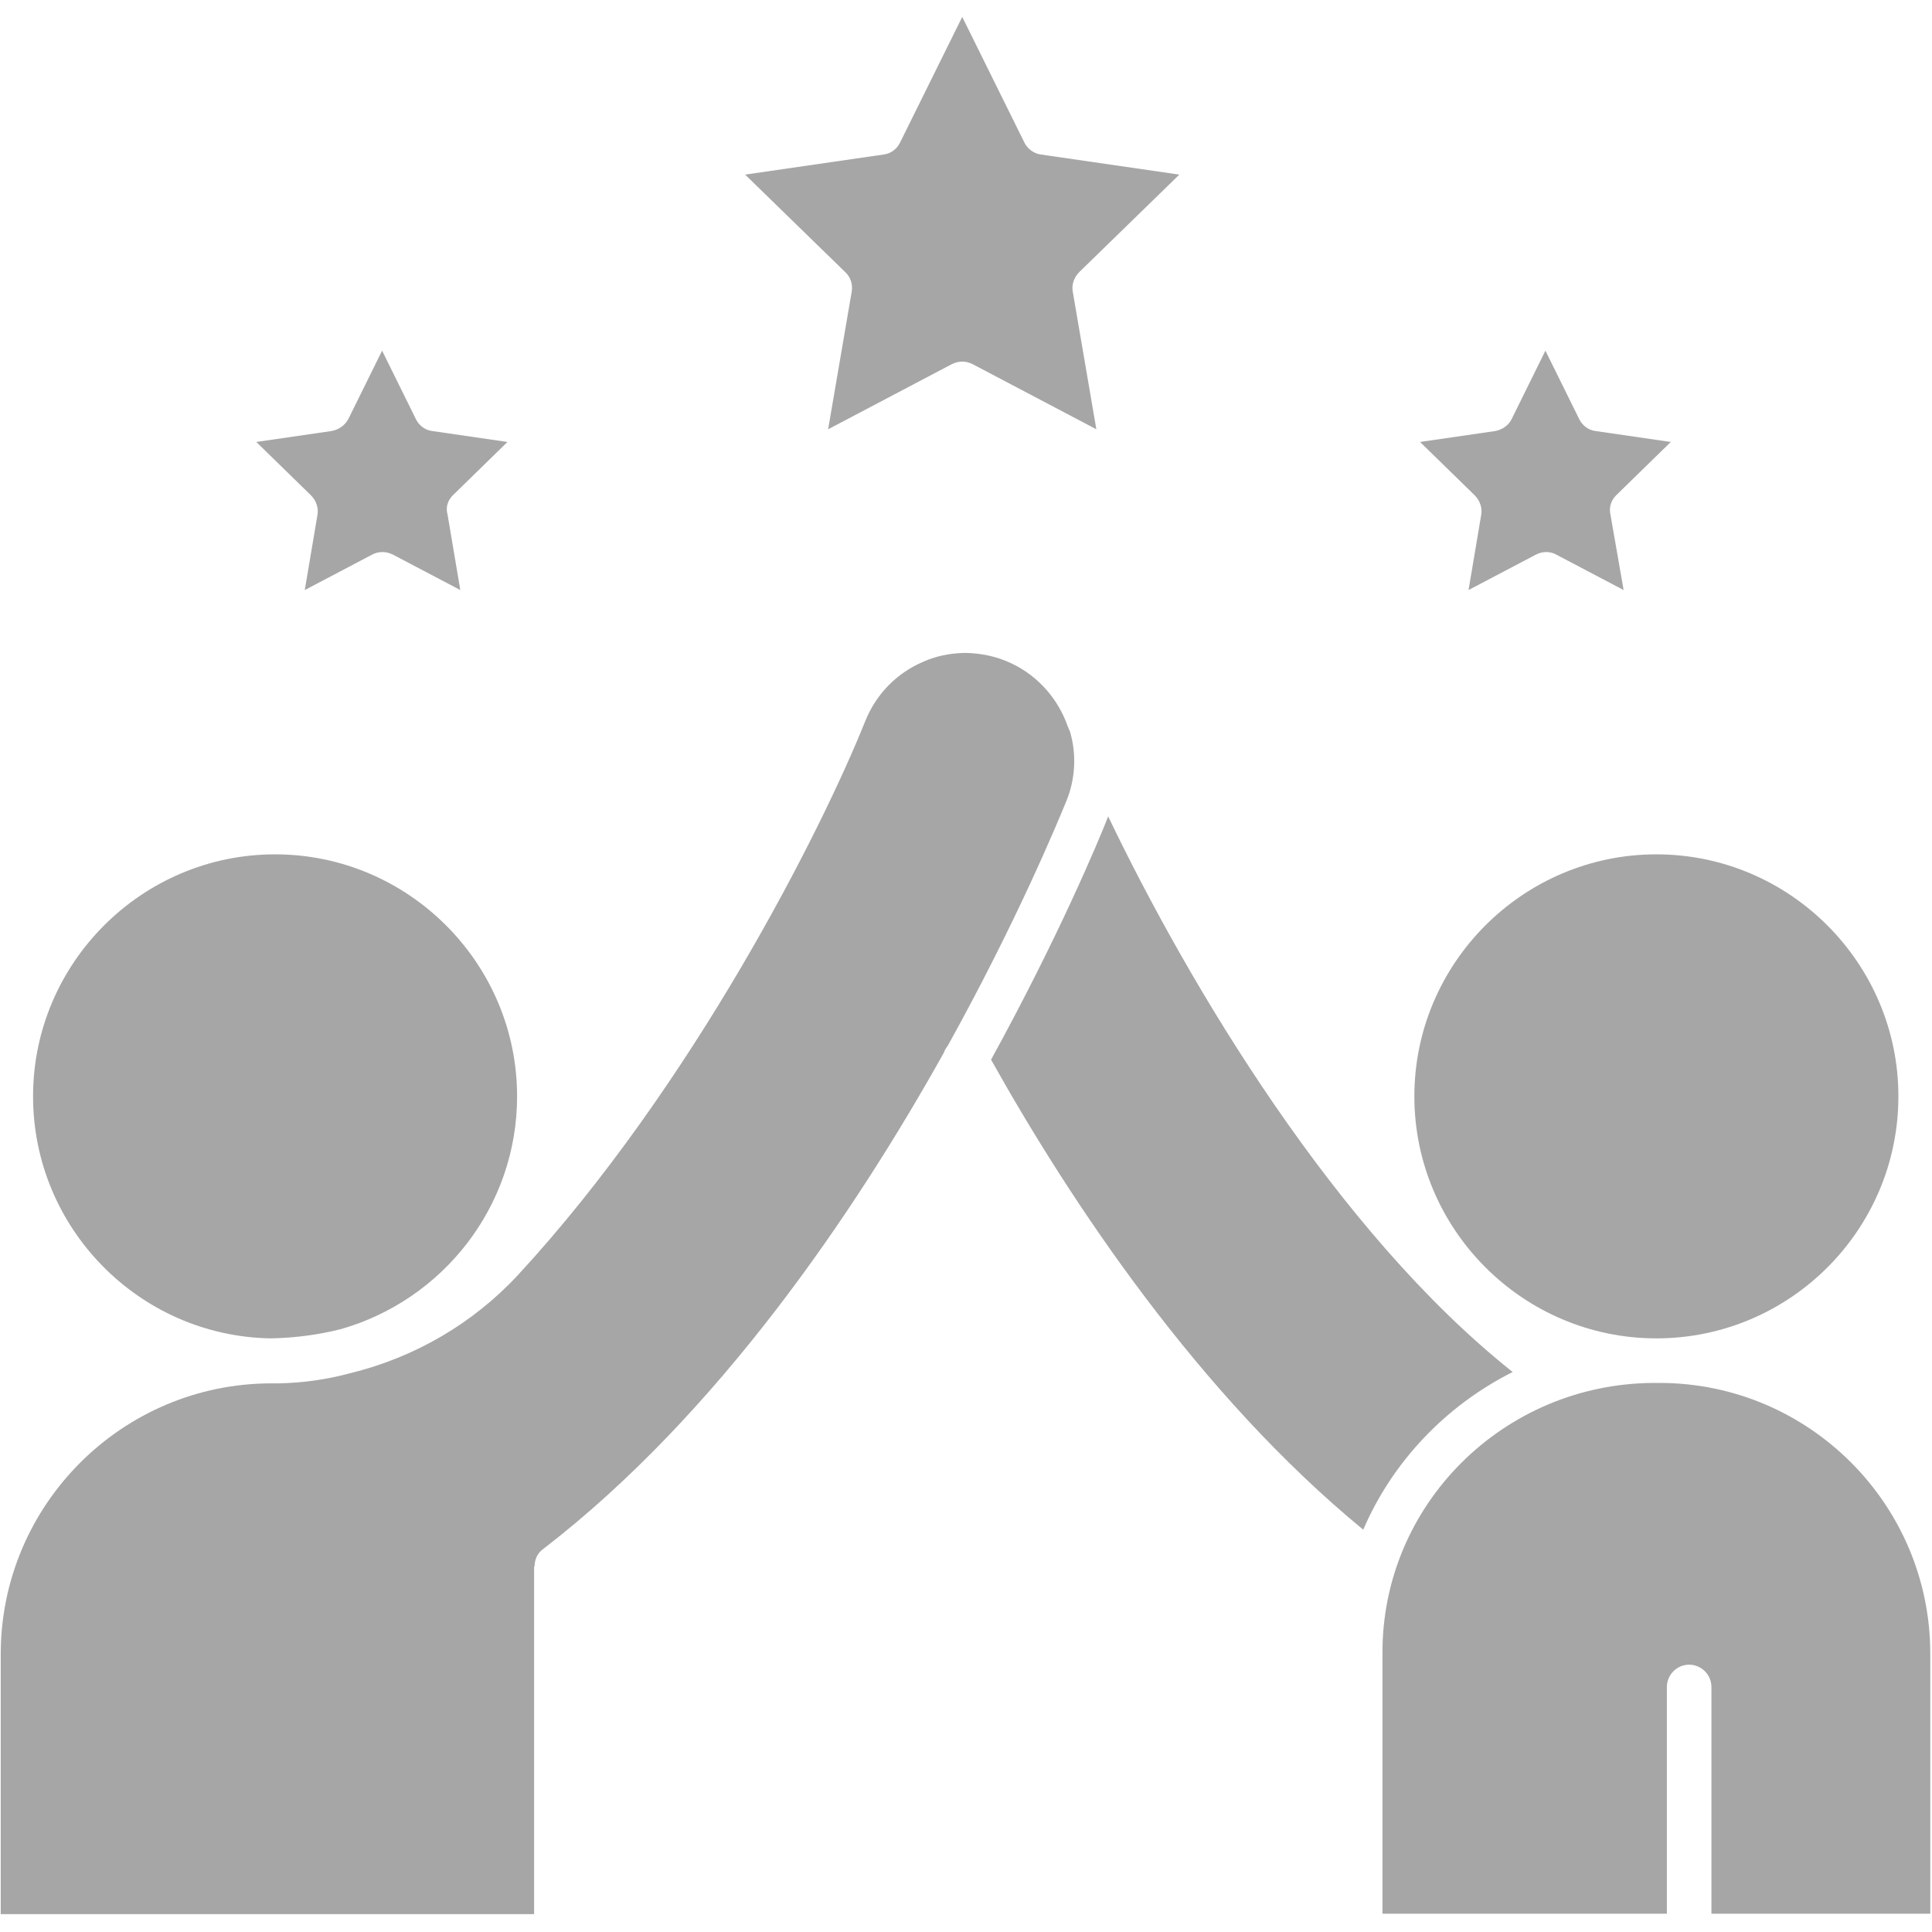
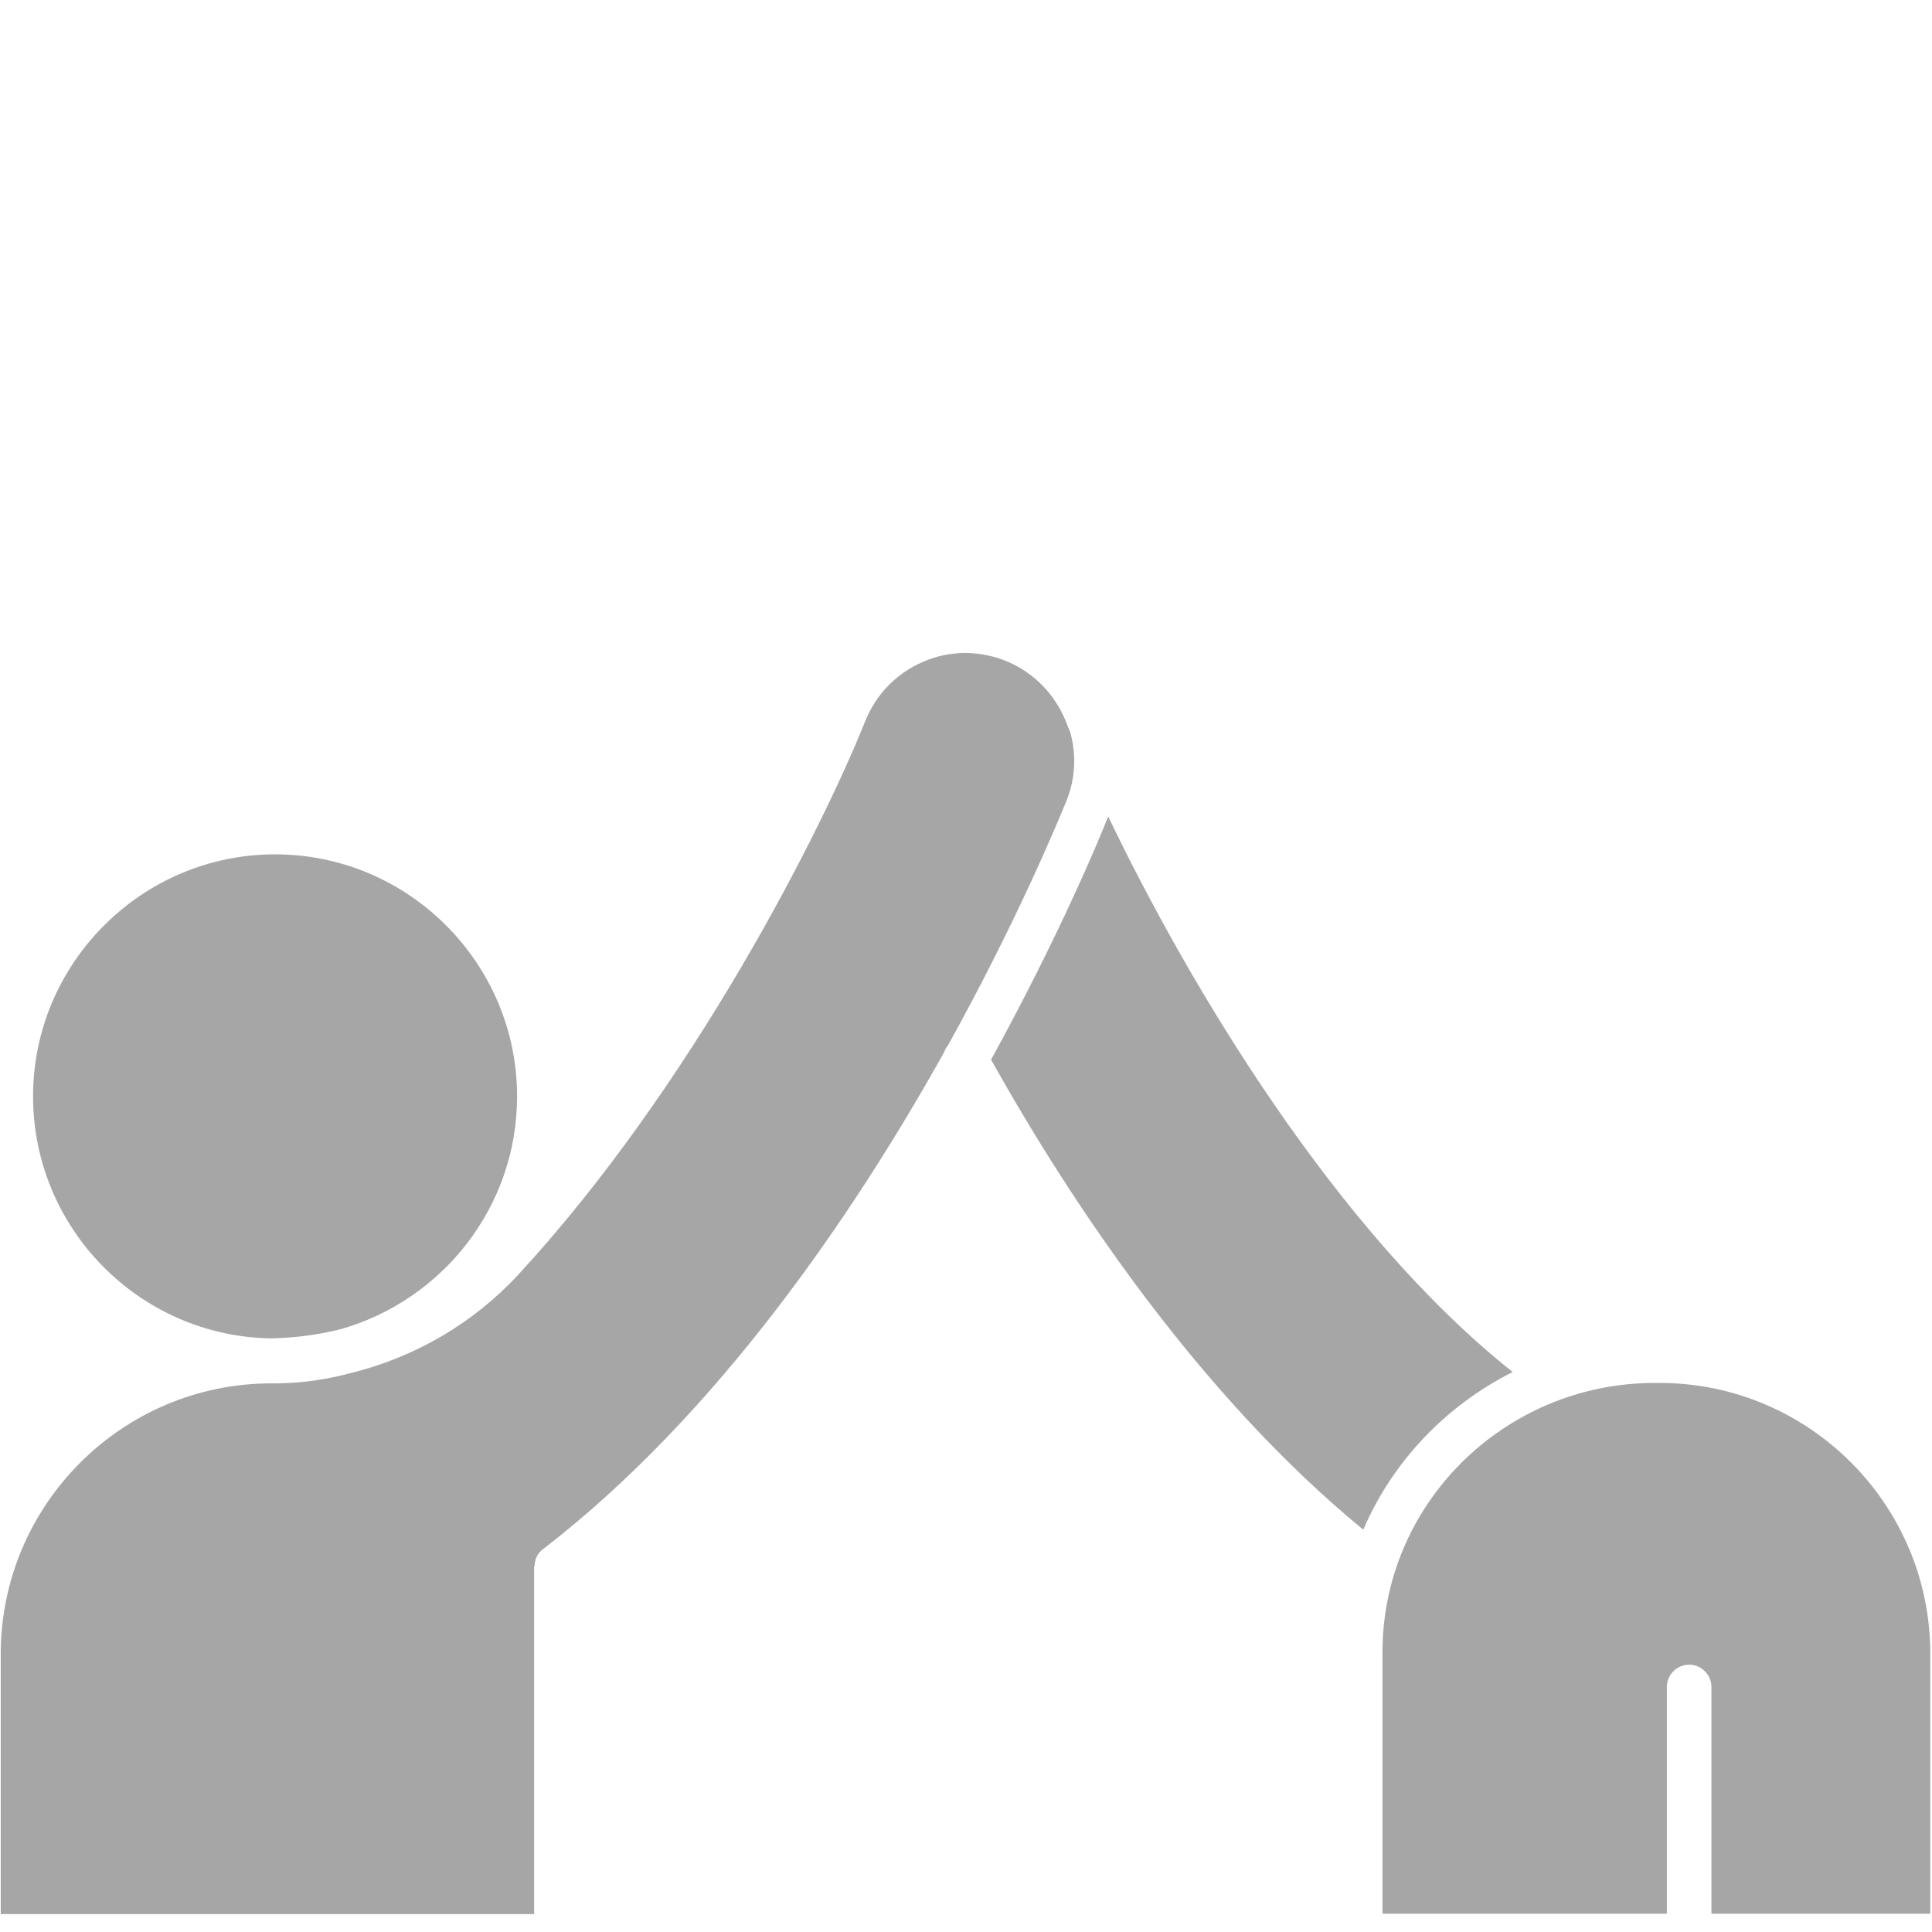
<svg xmlns="http://www.w3.org/2000/svg" width="500" zoomAndPan="magnify" viewBox="0 0 375 375" height="500" preserveAspectRatio="xMidYMid meet" version="1.2">
  <defs>
    <clipPath id="ff2522b65a">
-       <path d="M 49 3.281 L 325 3.281 L 325 115 L 49 115 Z M 49 3.281 " />
-     </clipPath>
+       </clipPath>
    <clipPath id="278b7cbbe4">
      <path d="M 0 126 L 209 126 L 209 371.531 L 0 371.531 Z M 0 126 " />
    </clipPath>
    <clipPath id="584b7e95db">
      <path d="M 268 268 L 375 268 L 375 371.531 L 268 371.531 Z M 268 268 " />
    </clipPath>
  </defs>
  <g id="bc8bb15c9e">
    <g clip-rule="nonzero" clip-path="url(#ff2522b65a)">
      <path style=" stroke:none;fill-rule:nonzero;fill:#a6a6a6;fill-opacity:1;" d="M 208.223 56.613 L 212.801 83.324 L 188.805 70.691 C 188.125 70.352 187.445 70.184 186.77 70.184 C 186.09 70.184 185.41 70.352 184.734 70.691 L 160.738 83.324 L 165.316 56.613 C 165.57 55.172 165.062 53.73 164.043 52.801 L 144.629 33.891 L 171.508 29.992 C 172.949 29.82 174.133 28.887 174.727 27.617 L 186.77 3.281 L 198.809 27.617 C 199.402 28.887 200.676 29.82 202.031 29.992 L 228.91 33.891 L 209.492 52.801 C 208.477 53.816 207.965 55.258 208.223 56.613 Z M 313.703 96.129 L 324.301 85.785 L 309.715 83.664 C 308.273 83.492 307.09 82.562 306.496 81.289 L 299.965 68.062 L 293.438 81.289 C 292.844 82.562 291.57 83.41 290.215 83.664 L 275.629 85.785 L 286.23 96.129 C 287.246 97.145 287.754 98.586 287.5 99.945 L 285.043 114.527 L 298.102 107.66 C 299.371 106.98 300.898 106.98 302.086 107.66 L 315.145 114.527 L 312.598 99.945 C 312.262 98.504 312.684 97.145 313.703 96.129 Z M 87.902 96.129 L 98.5 85.785 L 83.918 83.664 C 82.477 83.492 81.289 82.562 80.695 81.289 L 74.164 68.062 L 67.637 81.289 C 66.957 82.562 65.77 83.41 64.328 83.664 L 49.746 85.785 L 60.344 96.129 C 61.363 97.145 61.871 98.586 61.617 99.945 L 59.156 114.527 L 72.215 107.66 C 72.809 107.32 73.57 107.152 74.25 107.152 C 74.93 107.152 75.605 107.32 76.285 107.66 L 89.344 114.527 L 86.883 99.945 C 86.461 98.504 86.883 97.145 87.902 96.129 Z M 87.902 96.129 " />
    </g>
    <g clip-rule="nonzero" clip-path="url(#278b7cbbe4)">
      <path style=" stroke:none;fill-rule:nonzero;fill:#a6a6a6;fill-opacity:1;" d="M 103.758 304.035 C 103.758 302.68 104.352 301.41 105.453 300.645 C 139.371 274.531 165.824 235.441 183.207 204.32 C 183.379 203.812 183.633 203.391 183.969 202.965 C 197.281 178.969 205.168 159.891 206.949 155.566 C 208.73 151.242 208.984 146.496 207.711 142.086 C 207.371 141.32 207.117 140.645 206.863 139.965 C 204.746 134.793 200.758 130.637 195.586 128.434 C 193.043 127.332 190.328 126.824 187.703 126.738 L 187.445 126.738 C 187.277 126.738 187.109 126.738 186.938 126.738 C 184.309 126.824 181.68 127.332 179.223 128.434 C 174.051 130.637 170.066 134.707 167.945 139.965 C 159.465 161.164 134.367 210.852 100.535 247.48 C 91.801 256.895 80.441 263.508 67.891 266.559 C 63.48 267.746 58.816 268.426 54.07 268.508 C 53.984 268.508 53.898 268.508 53.898 268.508 L 52.715 268.508 C 23.715 268.508 0.141 292.082 0.141 321.082 L 0.141 371.531 L 103.672 371.531 L 103.672 304.035 Z M 103.758 304.035 " />
    </g>
    <path style=" stroke:none;fill-rule:nonzero;fill:#a6a6a6;fill-opacity:1;" d="M 52.543 259.777 C 57.207 259.691 61.699 259.098 66.109 257.996 C 85.867 252.398 100.367 234.254 100.367 212.801 C 100.367 186.941 79.254 165.828 53.391 165.828 C 27.531 165.828 6.418 186.941 6.418 212.801 C 6.418 238.41 27.02 259.352 52.543 259.777 Z M 52.543 259.777 " />
    <g clip-rule="nonzero" clip-path="url(#584b7e95db)">
      <path style=" stroke:none;fill-rule:nonzero;fill:#a6a6a6;fill-opacity:1;" d="M 323.539 327.441 C 323.539 325.066 325.488 323.113 327.863 323.113 C 330.234 323.113 332.188 325.066 332.188 327.441 L 332.188 371.445 L 374.668 371.445 L 374.668 320.996 C 374.668 291.996 351.094 268.426 322.098 268.426 L 320.91 268.426 C 291.742 268.594 268.168 292.168 268.34 320.996 L 268.34 371.445 L 323.539 371.445 Z M 323.539 327.441 " />
    </g>
    <path style=" stroke:none;fill-rule:nonzero;fill:#a6a6a6;fill-opacity:1;" d="M 264.605 296.914 C 270.289 283.688 280.633 272.832 293.605 266.305 C 259.352 239.086 230.859 191.348 215.09 158.449 C 215.09 158.535 215.004 158.621 215.004 158.703 C 213.309 163.027 205.508 181.77 192.363 205.68 C 207.965 233.574 232.727 270.715 264.605 296.914 Z M 264.605 296.914 " />
-     <path style=" stroke:none;fill-rule:nonzero;fill:#a6a6a6;fill-opacity:1;" d="M 321.504 259.777 C 347.363 259.777 368.477 238.746 368.477 212.801 C 368.477 186.941 347.363 165.828 321.504 165.828 C 295.641 165.828 274.527 186.941 274.527 212.801 C 274.527 238.664 295.641 259.777 321.504 259.777 Z M 321.504 259.777 " />
  </g>
</svg>